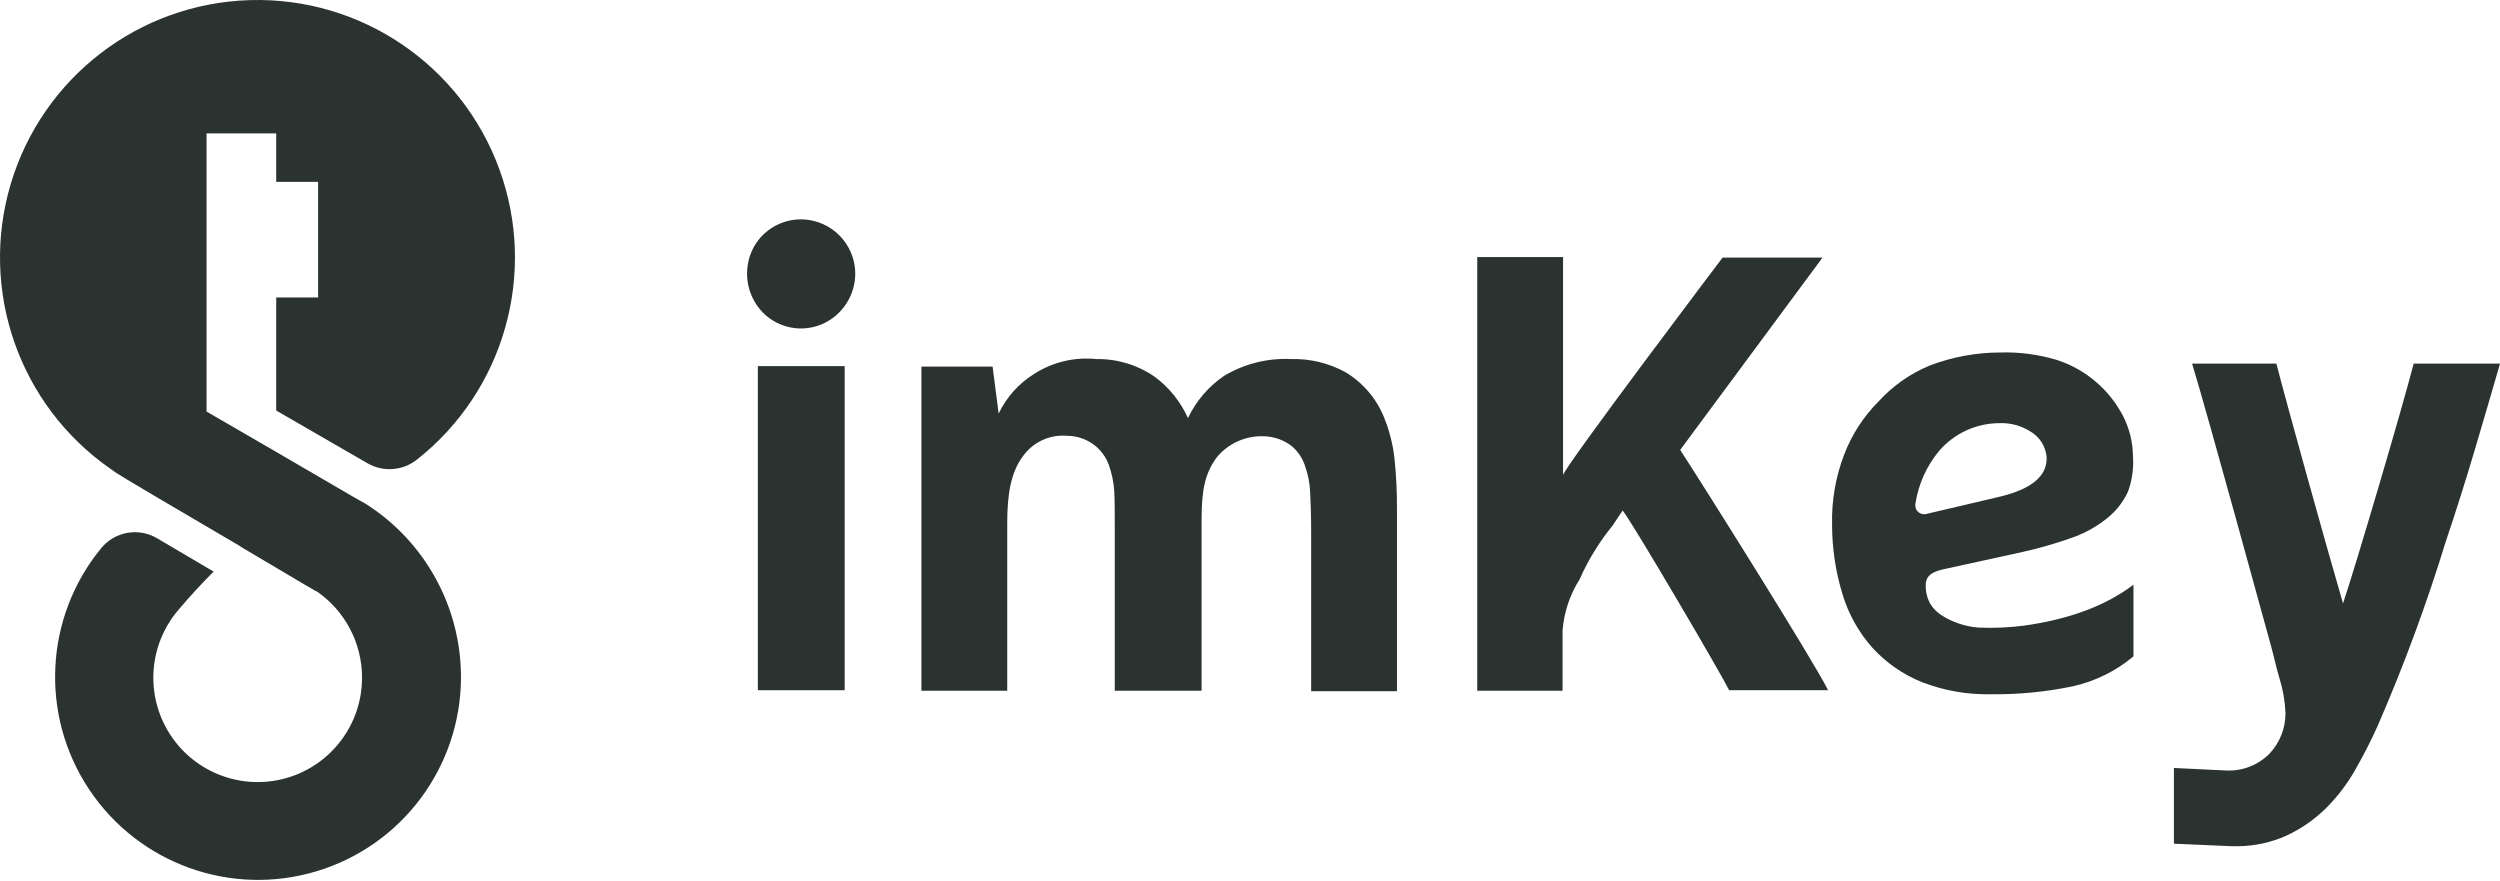
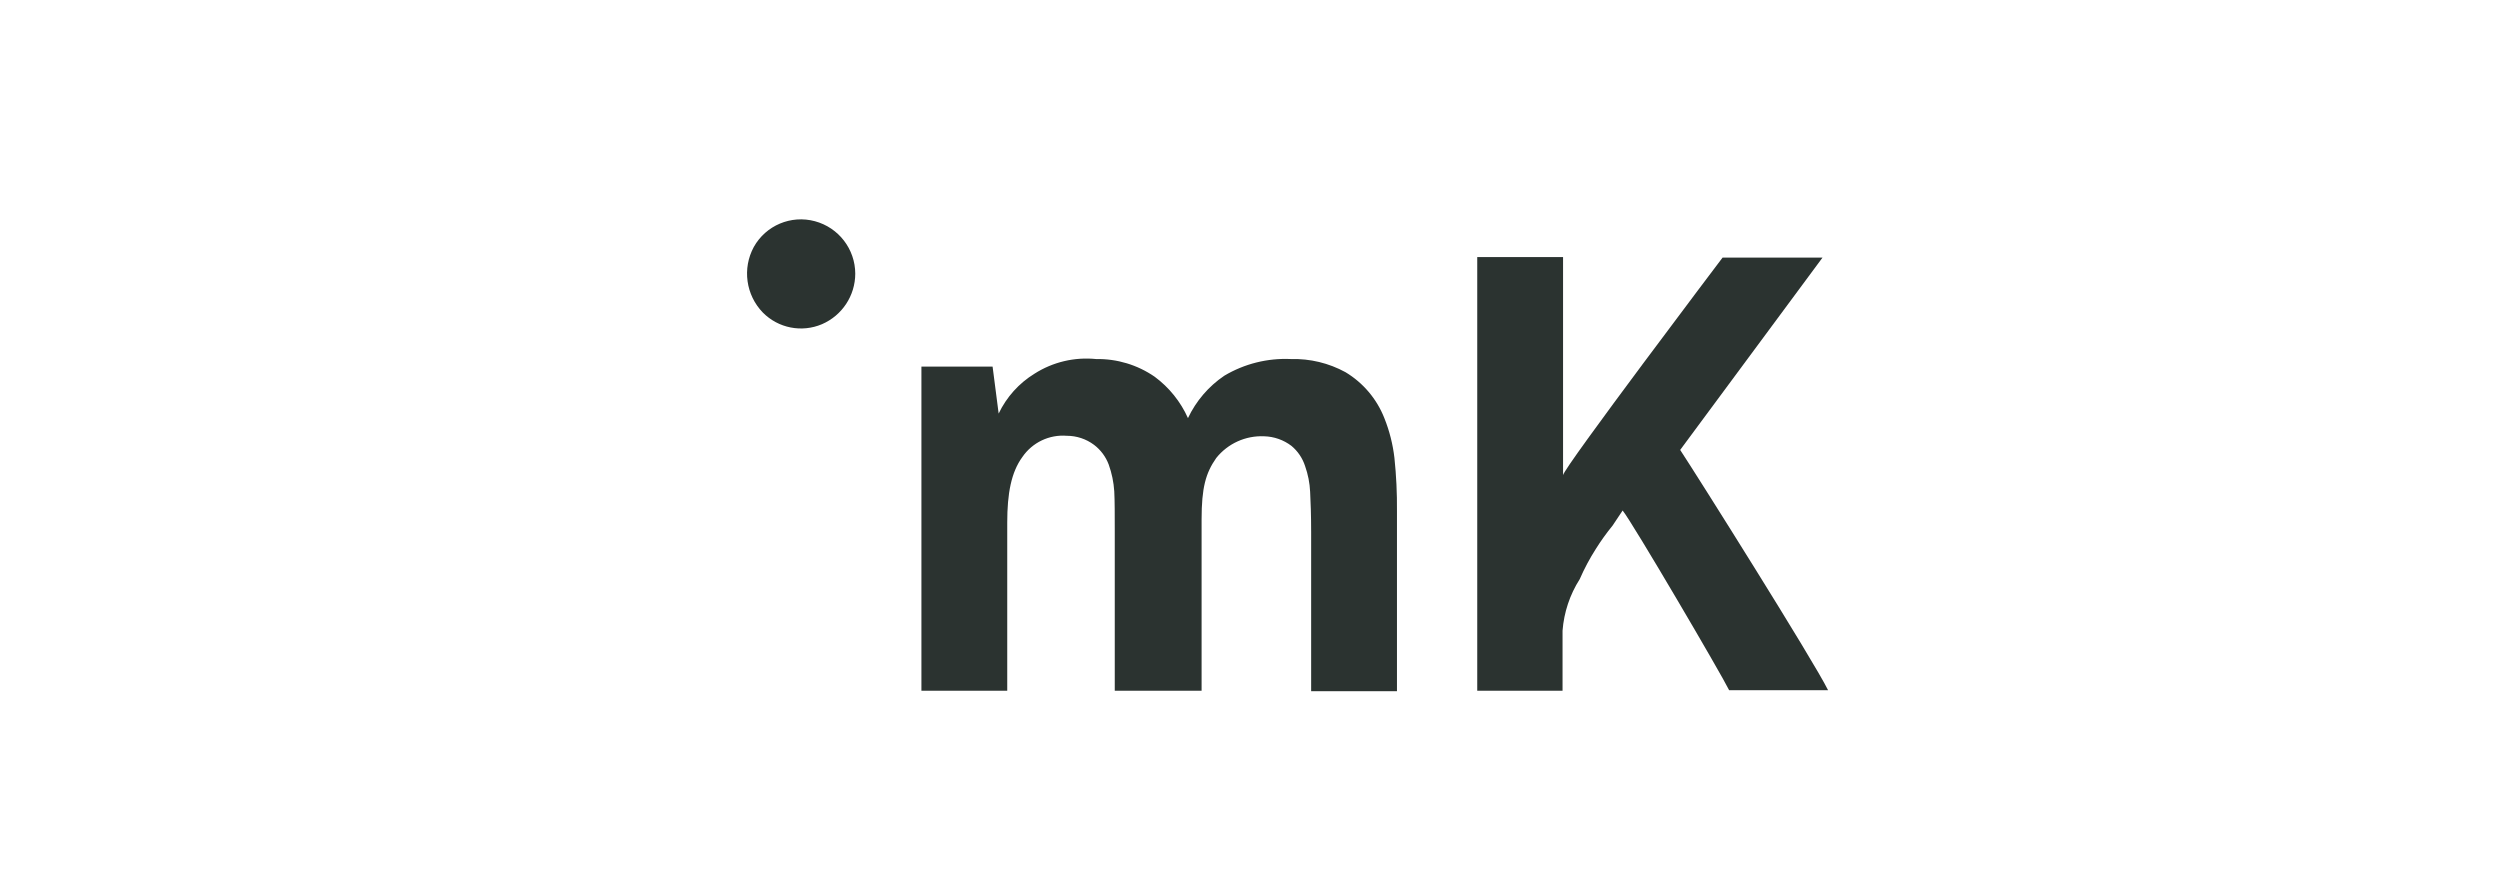
<svg xmlns="http://www.w3.org/2000/svg" fill="none" viewBox="0 0 210 74" height="74" width="210">
  <path fill="#2B3330" d="M64.082 26.258C65.38 27.568 67.346 27.955 69.044 27.233C70.737 26.502 71.837 24.837 71.842 22.992C71.837 20.925 70.446 19.118 68.45 18.582C66.446 18.042 64.332 18.934 63.319 20.745C62.34 22.552 62.65 24.785 64.082 26.258Z" clip-rule="evenodd" fill-rule="evenodd" />
-   <path fill="#2B3330" d="M70.953 30.754H63.659V57.978H70.953V30.754Z" />
  <path fill="#2B3330" d="M86.898 31.39C85.592 32.192 84.546 33.356 83.887 34.74L83.378 30.796H77.399V58.021H84.608V43.9C84.608 41.44 84.947 39.659 85.88 38.387C86.716 37.168 88.139 36.488 89.612 36.606C90.437 36.606 91.241 36.873 91.902 37.369C92.46 37.793 92.886 38.366 93.132 39.023C93.392 39.746 93.549 40.503 93.598 41.27C93.64 42.076 93.64 43.221 93.64 44.663V58.021H100.934V43.645C100.934 40.974 101.273 39.744 102.164 38.472C103.138 37.254 104.635 36.577 106.192 36.648C107.021 36.67 107.822 36.952 108.482 37.454C109.017 37.899 109.414 38.487 109.627 39.15C109.874 39.846 110.017 40.575 110.051 41.313C110.094 42.119 110.136 43.264 110.136 44.705V58.063H117.345V42.924C117.359 41.437 117.288 39.95 117.133 38.472C117.001 37.322 116.716 36.195 116.285 35.122C115.651 33.511 114.503 32.154 113.02 31.263C111.617 30.497 110.037 30.116 108.44 30.16C106.477 30.068 104.531 30.554 102.842 31.56C101.524 32.451 100.469 33.682 99.789 35.122C99.171 33.741 98.207 32.543 96.99 31.644C95.546 30.648 93.826 30.129 92.071 30.16C90.258 29.977 88.435 30.41 86.898 31.39Z" clip-rule="evenodd" fill-rule="evenodd" />
  <path fill="#2B3330" d="M124.088 58.021H131.254V52.975C131.372 51.437 131.867 49.951 132.696 48.65C133.081 47.767 133.535 46.916 134.053 46.105C134.479 45.427 134.946 44.775 135.453 44.155L136.301 42.882C137.106 43.858 144.612 56.664 145.248 57.979H153.56C152.33 55.477 142.534 39.914 141.135 37.794L153.093 21.637H144.697C144.697 21.637 131.297 39.363 131.297 39.914V21.595H124.088V58.021Z" clip-rule="evenodd" fill-rule="evenodd" />
-   <path fill="#2B3330" d="M202.751 30.542C201.775 34.316 197.874 47.547 196.814 50.685C195.33 45.596 191.98 33.553 191.216 30.542H184.135C185.534 35.122 190.495 53.314 190.75 54.204C191.004 55.095 191.174 55.986 191.471 56.961C191.767 57.91 191.938 58.894 191.98 59.887C191.991 61.144 191.52 62.358 190.665 63.279C189.7 64.269 188.356 64.794 186.976 64.721L182.608 64.509V70.87L187.485 71.082H188.036C189.425 71.064 190.797 70.761 192.064 70.191C193.29 69.622 194.408 68.848 195.372 67.901C196.333 66.943 197.16 65.859 197.832 64.679C198.51 63.491 199.146 62.261 199.697 61.032C201.914 55.944 203.84 50.733 205.465 45.426C207.203 40.295 208.518 35.631 210.002 30.542H202.751Z" clip-rule="evenodd" fill-rule="evenodd" />
-   <path fill="#2B3330" d="M166.235 52.719C167.51 52.769 168.786 52.712 170.052 52.55C173.317 52.083 176.582 51.108 179.211 49.115V55.136C177.751 56.358 176.021 57.215 174.165 57.638C171.893 58.117 169.575 58.345 167.253 58.317C165.268 58.362 163.294 58.016 161.443 57.299C159.858 56.664 158.437 55.678 157.288 54.416C156.141 53.13 155.287 51.611 154.786 49.963C154.194 48.054 153.894 46.067 153.895 44.069C153.846 42.056 154.192 40.053 154.913 38.174C155.552 36.505 156.535 34.988 157.797 33.721C158.987 32.417 160.449 31.39 162.08 30.711C163.975 29.986 165.987 29.613 168.016 29.608C169.638 29.56 171.256 29.775 172.808 30.244C175.212 31.035 177.208 32.742 178.363 34.994C178.878 36.021 179.154 37.152 179.169 38.301C179.243 39.323 179.099 40.35 178.745 41.312C178.336 42.19 177.726 42.96 176.964 43.56C176.087 44.259 175.098 44.804 174.038 45.171C172.692 45.65 171.318 46.047 169.925 46.358L163.14 47.843C161.783 48.182 161.698 48.733 161.783 49.624C161.831 49.994 161.946 50.353 162.122 50.684C162.353 51.077 162.672 51.411 163.055 51.659C164.009 52.274 165.103 52.639 166.235 52.719ZM161.112 42.99C161.29 43.16 161.542 43.231 161.783 43.178L168.101 41.694C170.646 41.058 171.96 39.998 171.918 38.428C171.853 37.504 171.327 36.675 170.518 36.223C169.757 35.748 168.87 35.512 167.974 35.545C166.019 35.543 164.16 36.395 162.885 37.877C161.826 39.151 161.137 40.691 160.892 42.33C160.851 42.573 160.934 42.821 161.112 42.99Z" clip-rule="evenodd" fill-rule="evenodd" />
-   <path fill="#2B3330" d="M38.723 56.918C38.699 64.418 33.776 71.021 26.595 73.185C19.414 75.35 11.662 72.566 7.498 66.329C3.334 60.091 3.735 51.864 8.488 46.062C9.629 44.651 11.632 44.291 13.195 45.214L17.944 48.013C16.926 49.03 15.951 50.09 15.018 51.193C12.472 54.135 12.17 58.403 14.276 61.674C16.382 64.945 20.393 66.436 24.124 65.337C27.856 64.237 30.416 60.808 30.411 56.918C30.411 54.02 28.984 51.307 26.595 49.666H26.552L25.535 49.073L20.234 45.935L20.192 45.892L13.407 41.906L10.693 40.295C10.566 40.21 10.481 40.167 10.354 40.083C9.97 39.867 9.602 39.626 9.251 39.362C1.603 34.024 -1.762 24.384 0.904 15.446C3.57 6.507 11.665 0.286 20.988 0.01C30.312 -0.267 38.761 5.466 41.951 14.23C45.142 22.995 42.353 32.817 35.034 38.598C33.831 39.559 32.161 39.678 30.835 38.895L23.202 34.485V24.986H26.722V15.275H23.202V11.204H17.35V34.57L23.202 37.962L29.606 41.694C29.708 41.744 29.808 41.8 29.902 41.864L30.199 42.033C30.369 42.118 30.496 42.203 30.666 42.288C35.691 45.452 38.734 50.98 38.723 56.918Z" clip-rule="evenodd" fill-rule="evenodd" />
</svg>